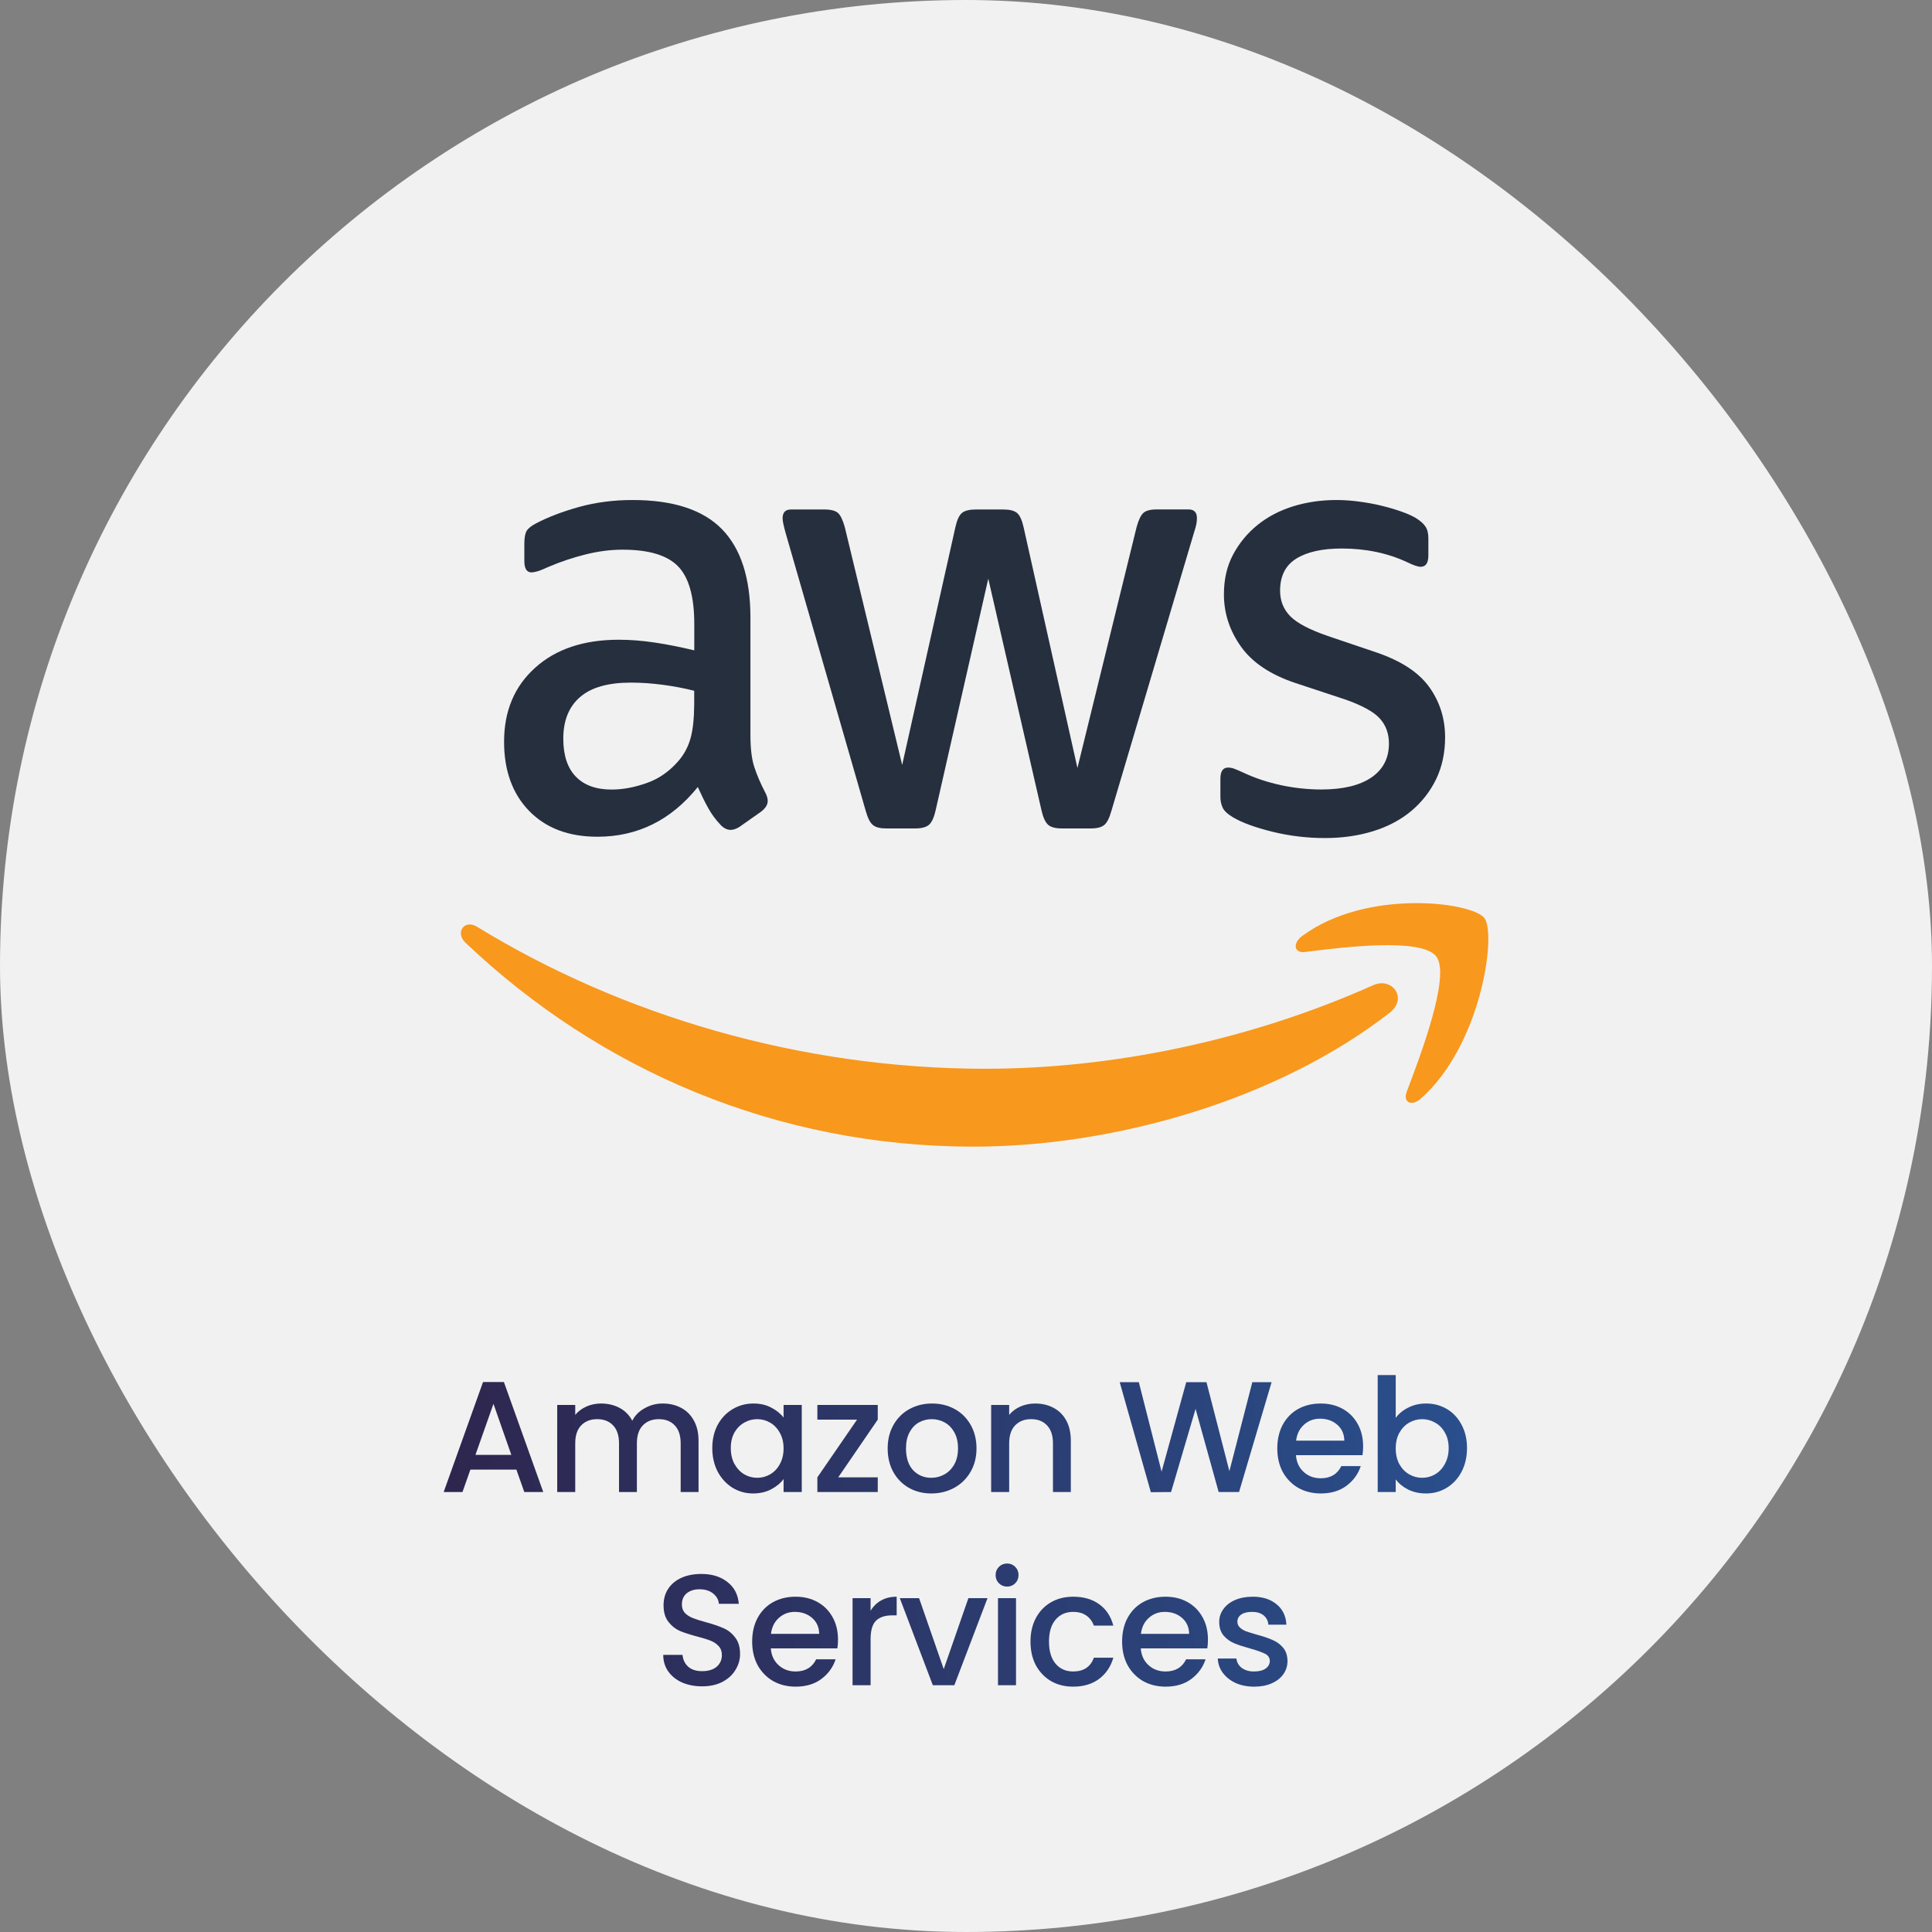
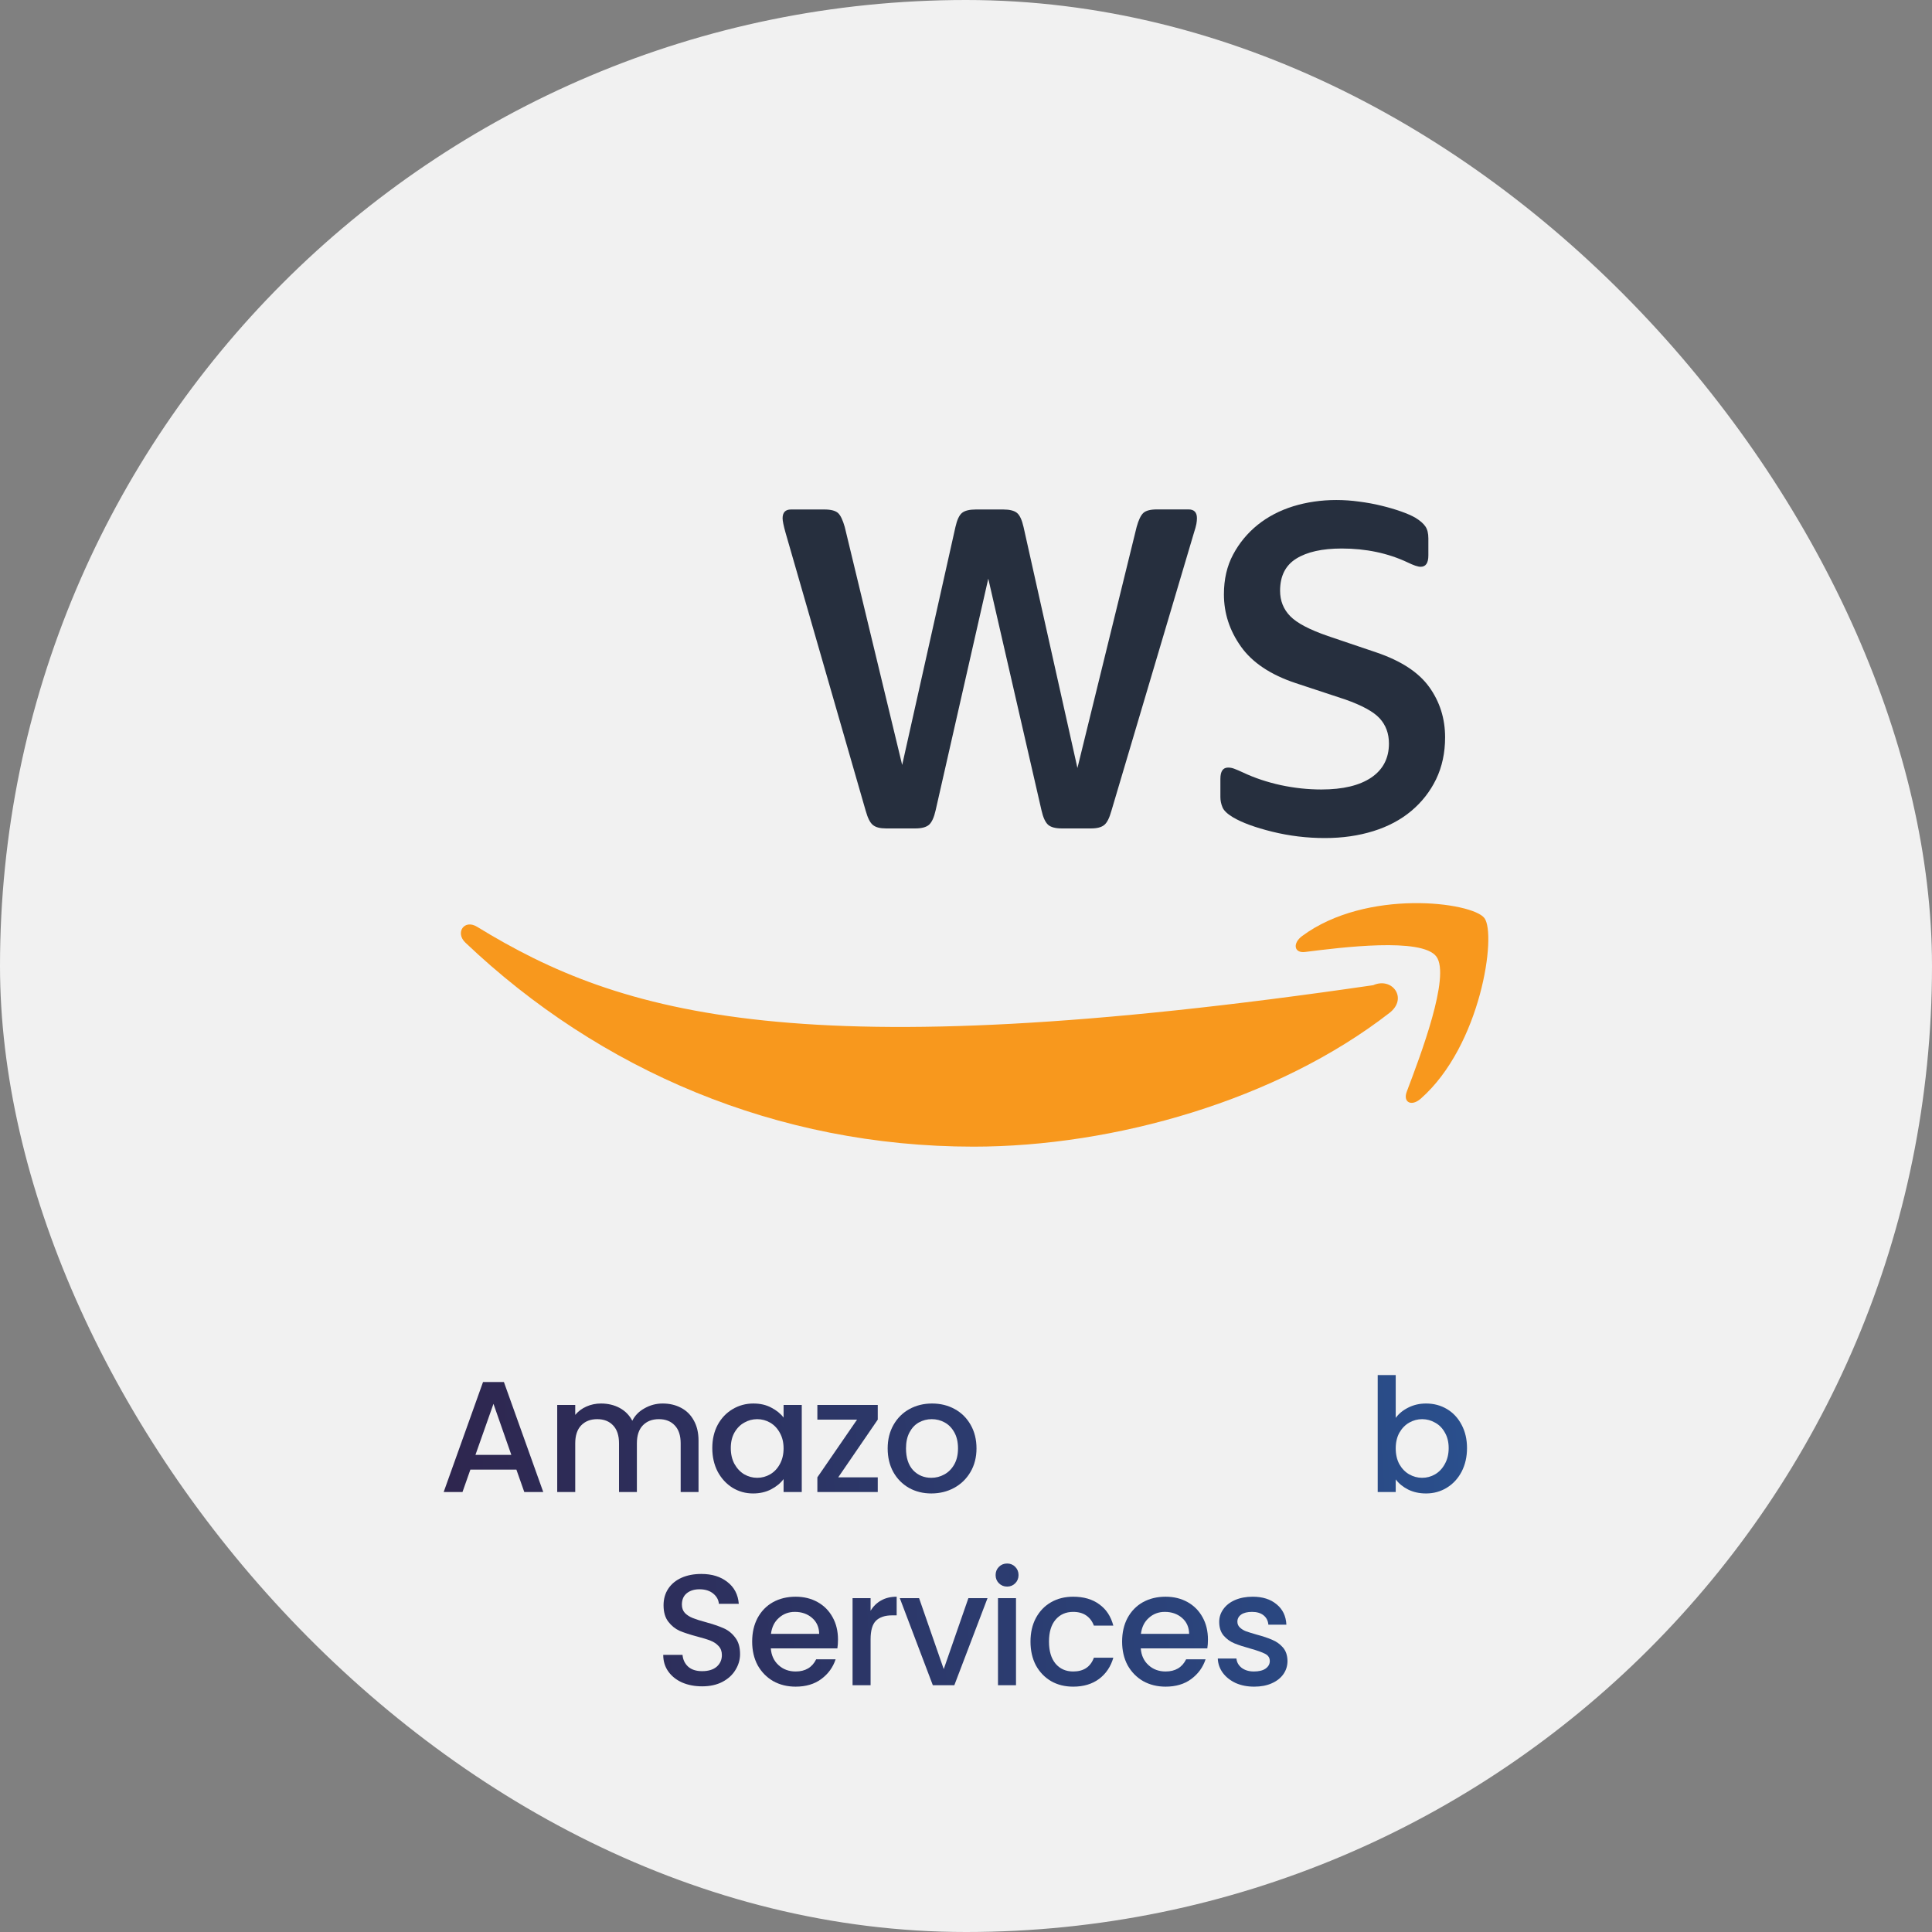
<svg xmlns="http://www.w3.org/2000/svg" width="220" height="220" viewBox="0 0 220 220" fill="none">
  <rect x="0" y="0" width="220" height="220" fill="#808080" stroke="none" />
  <rect width="220" height="220" rx="110" fill="#F1F1F1" />
  <path d="M58.802 167.344H53.564L52.664 169.9H50.522L55.004 157.372H57.38L61.862 169.9H59.702L58.802 167.344ZM58.226 165.67L56.192 159.856L54.14 165.67H58.226Z" fill="url(#paint0_linear_4103_143723)" />
  <path d="M75.457 159.82C76.237 159.82 76.933 159.982 77.545 160.306C78.169 160.63 78.655 161.11 79.003 161.746C79.363 162.382 79.543 163.15 79.543 164.05V169.9H77.509V164.356C77.509 163.468 77.287 162.79 76.843 162.322C76.399 161.842 75.793 161.602 75.025 161.602C74.257 161.602 73.645 161.842 73.189 162.322C72.745 162.79 72.523 163.468 72.523 164.356V169.9H70.489V164.356C70.489 163.468 70.267 162.79 69.823 162.322C69.379 161.842 68.773 161.602 68.005 161.602C67.237 161.602 66.625 161.842 66.169 162.322C65.725 162.79 65.503 163.468 65.503 164.356V169.9H63.451V159.982H65.503V161.116C65.839 160.708 66.265 160.39 66.781 160.162C67.297 159.934 67.849 159.82 68.437 159.82C69.229 159.82 69.937 159.988 70.561 160.324C71.185 160.66 71.665 161.146 72.001 161.782C72.301 161.182 72.769 160.708 73.405 160.36C74.041 160 74.725 159.82 75.457 159.82Z" fill="url(#paint1_linear_4103_143723)" />
  <path d="M81.11 164.896C81.11 163.9 81.314 163.018 81.722 162.25C82.142 161.482 82.706 160.888 83.414 160.468C84.134 160.036 84.926 159.82 85.79 159.82C86.57 159.82 87.248 159.976 87.824 160.288C88.412 160.588 88.88 160.966 89.228 161.422V159.982H91.298V169.9H89.228V168.424C88.88 168.892 88.406 169.282 87.806 169.594C87.206 169.906 86.522 170.062 85.754 170.062C84.902 170.062 84.122 169.846 83.414 169.414C82.706 168.97 82.142 168.358 81.722 167.578C81.314 166.786 81.11 165.892 81.11 164.896ZM89.228 164.932C89.228 164.248 89.084 163.654 88.796 163.15C88.52 162.646 88.154 162.262 87.698 161.998C87.242 161.734 86.75 161.602 86.222 161.602C85.694 161.602 85.202 161.734 84.746 161.998C84.29 162.25 83.918 162.628 83.63 163.132C83.354 163.624 83.216 164.212 83.216 164.896C83.216 165.58 83.354 166.18 83.63 166.696C83.918 167.212 84.29 167.608 84.746 167.884C85.214 168.148 85.706 168.28 86.222 168.28C86.75 168.28 87.242 168.148 87.698 167.884C88.154 167.62 88.52 167.236 88.796 166.732C89.084 166.216 89.228 165.616 89.228 164.932Z" fill="url(#paint2_linear_4103_143723)" />
  <path d="M95.451 168.226H99.951V169.9H93.075V168.226L97.593 161.656H93.075V159.982H99.951V161.656L95.451 168.226Z" fill="url(#paint3_linear_4103_143723)" />
  <path d="M106.048 170.062C105.112 170.062 104.266 169.852 103.51 169.432C102.754 169 102.16 168.4 101.728 167.632C101.296 166.852 101.08 165.952 101.08 164.932C101.08 163.924 101.302 163.03 101.746 162.25C102.19 161.47 102.796 160.87 103.564 160.45C104.332 160.03 105.19 159.82 106.138 159.82C107.086 159.82 107.944 160.03 108.712 160.45C109.48 160.87 110.086 161.47 110.53 162.25C110.974 163.03 111.196 163.924 111.196 164.932C111.196 165.94 110.968 166.834 110.512 167.614C110.056 168.394 109.432 169 108.64 169.432C107.86 169.852 106.996 170.062 106.048 170.062ZM106.048 168.28C106.576 168.28 107.068 168.154 107.524 167.902C107.992 167.65 108.37 167.272 108.658 166.768C108.946 166.264 109.09 165.652 109.09 164.932C109.09 164.212 108.952 163.606 108.676 163.114C108.4 162.61 108.034 162.232 107.578 161.98C107.122 161.728 106.63 161.602 106.102 161.602C105.574 161.602 105.082 161.728 104.626 161.98C104.182 162.232 103.828 162.61 103.564 163.114C103.3 163.606 103.168 164.212 103.168 164.932C103.168 166 103.438 166.828 103.978 167.416C104.53 167.992 105.22 168.28 106.048 168.28Z" fill="url(#paint4_linear_4103_143723)" />
-   <path d="M117.868 159.82C118.648 159.82 119.344 159.982 119.956 160.306C120.58 160.63 121.066 161.11 121.414 161.746C121.762 162.382 121.936 163.15 121.936 164.05V169.9H119.902V164.356C119.902 163.468 119.68 162.79 119.236 162.322C118.792 161.842 118.186 161.602 117.418 161.602C116.65 161.602 116.038 161.842 115.582 162.322C115.138 162.79 114.916 163.468 114.916 164.356V169.9H112.864V159.982H114.916V161.116C115.252 160.708 115.678 160.39 116.194 160.162C116.722 159.934 117.28 159.82 117.868 159.82Z" fill="url(#paint5_linear_4103_143723)" />
-   <path d="M144.799 157.39L141.092 169.9H138.77L136.142 160.432L133.352 169.9L131.048 169.918L127.502 157.39H129.68L132.271 167.578L135.079 157.39H137.383L139.993 167.524L142.604 157.39H144.799Z" fill="url(#paint6_linear_4103_143723)" />
-   <path d="M155.222 164.698C155.222 165.07 155.198 165.406 155.15 165.706H147.572C147.632 166.498 147.926 167.134 148.454 167.614C148.982 168.094 149.63 168.334 150.398 168.334C151.502 168.334 152.282 167.872 152.738 166.948H154.952C154.652 167.86 154.106 168.61 153.314 169.198C152.534 169.774 151.562 170.062 150.398 170.062C149.45 170.062 148.598 169.852 147.842 169.432C147.098 169 146.51 168.4 146.078 167.632C145.658 166.852 145.448 165.952 145.448 164.932C145.448 163.912 145.652 163.018 146.06 162.25C146.48 161.47 147.062 160.87 147.806 160.45C148.562 160.03 149.426 159.82 150.398 159.82C151.334 159.82 152.168 160.024 152.9 160.432C153.632 160.84 154.202 161.416 154.61 162.16C155.018 162.892 155.222 163.738 155.222 164.698ZM153.08 164.05C153.068 163.294 152.798 162.688 152.27 162.232C151.742 161.776 151.088 161.548 150.308 161.548C149.6 161.548 148.994 161.776 148.49 162.232C147.986 162.676 147.686 163.282 147.59 164.05H153.08Z" fill="url(#paint7_linear_4103_143723)" />
  <path d="M158.933 161.458C159.281 160.978 159.755 160.588 160.355 160.288C160.967 159.976 161.645 159.82 162.389 159.82C163.265 159.82 164.057 160.03 164.765 160.45C165.473 160.87 166.031 161.47 166.439 162.25C166.847 163.018 167.051 163.9 167.051 164.896C167.051 165.892 166.847 166.786 166.439 167.578C166.031 168.358 165.467 168.97 164.747 169.414C164.039 169.846 163.253 170.062 162.389 170.062C161.621 170.062 160.937 169.912 160.337 169.612C159.749 169.312 159.281 168.928 158.933 168.46V169.9H156.881V156.58H158.933V161.458ZM164.963 164.896C164.963 164.212 164.819 163.624 164.531 163.132C164.255 162.628 163.883 162.25 163.415 161.998C162.959 161.734 162.467 161.602 161.939 161.602C161.423 161.602 160.931 161.734 160.463 161.998C160.007 162.262 159.635 162.646 159.347 163.15C159.071 163.654 158.933 164.248 158.933 164.932C158.933 165.616 159.071 166.216 159.347 166.732C159.635 167.236 160.007 167.62 160.463 167.884C160.931 168.148 161.423 168.28 161.939 168.28C162.467 168.28 162.959 168.148 163.415 167.884C163.883 167.608 164.255 167.212 164.531 166.696C164.819 166.18 164.963 165.58 164.963 164.896Z" fill="url(#paint8_linear_4103_143723)" />
  <path d="M79.952 192.026C79.112 192.026 78.356 191.882 77.684 191.594C77.012 191.294 76.484 190.874 76.1 190.334C75.716 189.794 75.524 189.164 75.524 188.444H77.72C77.768 188.984 77.978 189.428 78.35 189.776C78.734 190.124 79.268 190.298 79.952 190.298C80.66 190.298 81.212 190.13 81.608 189.794C82.004 189.446 82.202 189.002 82.202 188.462C82.202 188.042 82.076 187.7 81.824 187.436C81.584 187.172 81.278 186.968 80.906 186.824C80.546 186.68 80.042 186.524 79.394 186.356C78.578 186.14 77.912 185.924 77.396 185.708C76.892 185.48 76.46 185.132 76.1 184.664C75.74 184.196 75.56 183.572 75.56 182.792C75.56 182.072 75.74 181.442 76.1 180.902C76.46 180.362 76.964 179.948 77.612 179.66C78.26 179.372 79.01 179.228 79.862 179.228C81.074 179.228 82.064 179.534 82.832 180.146C83.612 180.746 84.044 181.574 84.128 182.63H81.86C81.824 182.174 81.608 181.784 81.212 181.46C80.816 181.136 80.294 180.974 79.646 180.974C79.058 180.974 78.578 181.124 78.206 181.424C77.834 181.724 77.648 182.156 77.648 182.72C77.648 183.104 77.762 183.422 77.99 183.674C78.23 183.914 78.53 184.106 78.89 184.25C79.25 184.394 79.742 184.55 80.366 184.718C81.194 184.946 81.866 185.174 82.382 185.402C82.91 185.63 83.354 185.984 83.714 186.464C84.086 186.932 84.272 187.562 84.272 188.354C84.272 188.99 84.098 189.59 83.75 190.154C83.414 190.718 82.916 191.174 82.256 191.522C81.608 191.858 80.84 192.026 79.952 192.026Z" fill="url(#paint9_linear_4103_143723)" />
  <path d="M95.424 186.698C95.424 187.07 95.4 187.406 95.352 187.706H87.774C87.834 188.498 88.128 189.134 88.656 189.614C89.184 190.094 89.832 190.334 90.6 190.334C91.704 190.334 92.484 189.872 92.94 188.948H95.154C94.854 189.86 94.308 190.61 93.516 191.198C92.736 191.774 91.764 192.062 90.6 192.062C89.652 192.062 88.8 191.852 88.044 191.432C87.3 191 86.712 190.4 86.28 189.632C85.86 188.852 85.65 187.952 85.65 186.932C85.65 185.912 85.854 185.018 86.262 184.25C86.682 183.47 87.264 182.87 88.008 182.45C88.764 182.03 89.628 181.82 90.6 181.82C91.536 181.82 92.37 182.024 93.102 182.432C93.834 182.84 94.404 183.416 94.812 184.16C95.22 184.892 95.424 185.738 95.424 186.698ZM93.282 186.05C93.27 185.294 93 184.688 92.472 184.232C91.944 183.776 91.29 183.548 90.51 183.548C89.802 183.548 89.196 183.776 88.692 184.232C88.188 184.676 87.888 185.282 87.792 186.05H93.282Z" fill="url(#paint10_linear_4103_143723)" />
  <path d="M99.135 183.422C99.435 182.918 99.831 182.528 100.323 182.252C100.827 181.964 101.421 181.82 102.105 181.82V183.944H101.583C100.779 183.944 100.167 184.148 99.747 184.556C99.339 184.964 99.135 185.672 99.135 186.68V191.9H97.083V181.982H99.135V183.422Z" fill="url(#paint11_linear_4103_143723)" />
  <path d="M107.465 190.064L110.273 181.982H112.451L108.671 191.9H106.223L102.461 181.982H104.657L107.465 190.064Z" fill="url(#paint12_linear_4103_143723)" />
  <path d="M114.686 180.668C114.314 180.668 114.002 180.542 113.75 180.29C113.498 180.038 113.372 179.726 113.372 179.354C113.372 178.982 113.498 178.67 113.75 178.418C114.002 178.166 114.314 178.04 114.686 178.04C115.046 178.04 115.352 178.166 115.604 178.418C115.856 178.67 115.982 178.982 115.982 179.354C115.982 179.726 115.856 180.038 115.604 180.29C115.352 180.542 115.046 180.668 114.686 180.668ZM115.694 181.982V191.9H113.642V181.982H115.694Z" fill="url(#paint13_linear_4103_143723)" />
  <path d="M117.344 186.932C117.344 185.912 117.548 185.018 117.956 184.25C118.376 183.47 118.952 182.87 119.684 182.45C120.416 182.03 121.256 181.82 122.204 181.82C123.404 181.82 124.394 182.108 125.174 182.684C125.966 183.248 126.5 184.058 126.776 185.114H124.562C124.382 184.622 124.094 184.238 123.698 183.962C123.302 183.686 122.804 183.548 122.204 183.548C121.364 183.548 120.692 183.848 120.188 184.448C119.696 185.036 119.45 185.864 119.45 186.932C119.45 188 119.696 188.834 120.188 189.434C120.692 190.034 121.364 190.334 122.204 190.334C123.392 190.334 124.178 189.812 124.562 188.768H126.776C126.488 189.776 125.948 190.58 125.156 191.18C124.364 191.768 123.38 192.062 122.204 192.062C121.256 192.062 120.416 191.852 119.684 191.432C118.952 191 118.376 190.4 117.956 189.632C117.548 188.852 117.344 187.952 117.344 186.932Z" fill="url(#paint14_linear_4103_143723)" />
  <path d="M137.551 186.698C137.551 187.07 137.527 187.406 137.479 187.706H129.901C129.961 188.498 130.255 189.134 130.783 189.614C131.311 190.094 131.959 190.334 132.727 190.334C133.831 190.334 134.611 189.872 135.067 188.948H137.281C136.981 189.86 136.435 190.61 135.643 191.198C134.863 191.774 133.891 192.062 132.727 192.062C131.779 192.062 130.927 191.852 130.171 191.432C129.427 191 128.839 190.4 128.407 189.632C127.987 188.852 127.777 187.952 127.777 186.932C127.777 185.912 127.981 185.018 128.389 184.25C128.809 183.47 129.391 182.87 130.135 182.45C130.891 182.03 131.755 181.82 132.727 181.82C133.663 181.82 134.497 182.024 135.229 182.432C135.961 182.84 136.531 183.416 136.939 184.16C137.347 184.892 137.551 185.738 137.551 186.698ZM135.409 186.05C135.397 185.294 135.127 184.688 134.599 184.232C134.071 183.776 133.417 183.548 132.637 183.548C131.929 183.548 131.323 183.776 130.819 184.232C130.315 184.676 130.015 185.282 129.919 186.05H135.409Z" fill="url(#paint15_linear_4103_143723)" />
  <path d="M142.811 192.062C142.031 192.062 141.329 191.924 140.705 191.648C140.093 191.36 139.607 190.976 139.247 190.496C138.887 190.004 138.695 189.458 138.671 188.858H140.795C140.831 189.278 141.029 189.632 141.389 189.92C141.761 190.196 142.223 190.334 142.775 190.334C143.351 190.334 143.795 190.226 144.107 190.01C144.431 189.782 144.593 189.494 144.593 189.146C144.593 188.774 144.413 188.498 144.053 188.318C143.705 188.138 143.147 187.94 142.379 187.724C141.635 187.52 141.029 187.322 140.561 187.13C140.093 186.938 139.685 186.644 139.337 186.248C139.001 185.852 138.833 185.33 138.833 184.682C138.833 184.154 138.989 183.674 139.301 183.242C139.613 182.798 140.057 182.45 140.633 182.198C141.221 181.946 141.893 181.82 142.649 181.82C143.777 181.82 144.683 182.108 145.367 182.684C146.063 183.248 146.435 184.022 146.483 185.006H144.431C144.395 184.562 144.215 184.208 143.891 183.944C143.567 183.68 143.129 183.548 142.577 183.548C142.037 183.548 141.623 183.65 141.335 183.854C141.047 184.058 140.903 184.328 140.903 184.664C140.903 184.928 140.999 185.15 141.191 185.33C141.383 185.51 141.617 185.654 141.893 185.762C142.169 185.858 142.577 185.984 143.117 186.14C143.837 186.332 144.425 186.53 144.881 186.734C145.349 186.926 145.751 187.214 146.087 187.598C146.423 187.982 146.597 188.492 146.609 189.128C146.609 189.692 146.453 190.196 146.141 190.64C145.829 191.084 145.385 191.432 144.809 191.684C144.245 191.936 143.579 192.062 142.811 192.062Z" fill="url(#paint16_linear_4103_143723)" />
  <g clip-path="url(#clip0_4103_143723)">
    <path d="M140.386 93.058C141.433 93.68 142.93 94.227 144.875 94.708C146.828 95.189 148.821 95.43 150.868 95.43C152.869 95.43 154.704 95.164 156.381 94.642C158.059 94.12 159.508 93.349 160.705 92.346C161.902 91.342 162.847 90.14 163.532 88.731C164.21 87.322 164.556 85.73 164.556 83.964C164.556 81.817 163.95 79.902 162.745 78.228C161.54 76.553 159.531 75.243 156.72 74.29L151.207 72.424C149.12 71.703 147.694 70.957 146.923 70.169C146.151 69.382 145.765 68.412 145.765 67.268C145.765 65.593 146.379 64.375 147.608 63.612C148.829 62.849 150.561 62.46 152.782 62.46C155.546 62.46 158.051 62.99 160.272 64.035C160.949 64.366 161.453 64.54 161.768 64.54C162.359 64.54 162.65 64.109 162.65 63.247V61.307C162.65 60.735 162.54 60.279 162.312 59.948C162.083 59.608 161.697 59.276 161.154 58.945C160.744 58.713 160.201 58.472 159.516 58.232C158.831 57.991 158.098 57.776 157.303 57.585C156.507 57.386 155.672 57.237 154.782 57.121C153.9 56.996 153.026 56.938 152.168 56.938C150.443 56.938 148.805 57.179 147.261 57.651C145.718 58.132 144.371 58.837 143.213 59.765C142.055 60.702 141.126 61.821 140.425 63.131C139.716 64.449 139.37 65.958 139.37 67.683C139.37 69.83 140.016 71.811 141.315 73.635C142.607 75.45 144.678 76.835 147.545 77.788L153.192 79.653C155.098 80.325 156.405 81.038 157.106 81.8C157.807 82.572 158.161 83.517 158.161 84.669C158.161 86.335 157.492 87.629 156.153 88.54C154.814 89.444 152.924 89.9 150.467 89.9C148.923 89.9 147.379 89.734 145.836 89.403C144.292 89.063 142.867 88.59 141.551 87.968C141.142 87.778 140.811 87.637 140.567 87.546C140.315 87.446 140.079 87.405 139.85 87.405C139.26 87.405 138.968 87.827 138.968 88.69V90.77C138.968 91.16 139.047 91.541 139.205 91.923C139.354 92.296 139.756 92.677 140.386 93.058Z" fill="#262F3E" />
-     <path d="M74.585 73.171C73.152 72.955 71.781 72.847 70.466 72.847C66.473 72.847 63.291 73.908 60.937 76.039C58.574 78.161 57.4 80.972 57.4 84.462C57.4 87.753 58.353 90.389 60.259 92.346C62.165 94.302 64.748 95.28 68.025 95.28C72.608 95.28 76.42 93.39 79.46 89.618C79.87 90.53 80.263 91.334 80.649 92.022C81.035 92.719 81.5 93.349 82.043 93.921C82.405 94.302 82.791 94.501 83.201 94.501C83.524 94.501 83.862 94.377 84.225 94.144L86.674 92.42C87.17 92.031 87.422 91.633 87.422 91.201C87.422 90.92 87.328 90.605 87.154 90.273C86.603 89.22 86.186 88.242 85.894 87.338C85.595 86.435 85.453 85.208 85.453 83.682V70.335C85.453 65.842 84.374 62.485 82.216 60.263C80.051 58.049 76.664 56.938 72.033 56.938C69.899 56.938 67.875 57.196 65.969 57.718C64.063 58.248 62.433 58.87 61.07 59.583C60.519 59.865 60.157 60.155 59.976 60.445C59.803 60.735 59.708 61.216 59.708 61.879V63.886C59.708 64.748 59.984 65.179 60.527 65.179C60.661 65.179 60.866 65.146 61.141 65.071C61.417 65.005 61.866 64.822 62.504 64.532C63.866 63.952 65.26 63.488 66.694 63.131C68.127 62.775 69.521 62.592 70.883 62.592C73.876 62.592 75.987 63.222 77.215 64.491C78.444 65.759 79.058 67.939 79.058 71.048V74.058C77.507 73.684 76.018 73.386 74.585 73.171ZM79.043 80.375C79.043 81.759 78.916 82.945 78.672 83.923C78.42 84.901 77.979 85.78 77.349 86.543C76.302 87.786 75.081 88.656 73.671 89.154C72.262 89.659 70.923 89.908 69.655 89.908C67.883 89.908 66.52 89.419 65.575 88.441C64.622 87.463 64.142 86.012 64.142 84.105C64.142 82.058 64.78 80.474 66.048 79.38C67.316 78.277 69.245 77.73 71.829 77.73C73.01 77.73 74.223 77.813 75.475 77.979C76.719 78.145 77.909 78.368 79.05 78.659V80.375H79.043Z" fill="#262F3E" />
    <path d="M98.582 92.337C98.81 93.15 99.078 93.689 99.401 93.945C99.724 94.211 100.22 94.335 100.897 94.335H104.229C104.953 94.335 105.473 94.194 105.796 93.912C106.111 93.622 106.363 93.075 106.544 92.263L112.537 65.892L118.594 92.263C118.775 93.075 119.027 93.622 119.342 93.912C119.657 94.194 120.177 94.335 120.909 94.335H124.24C124.926 94.335 125.422 94.202 125.737 93.945C126.06 93.689 126.327 93.15 126.556 92.337L135.959 60.661C136.101 60.238 136.188 59.898 136.235 59.657C136.274 59.417 136.298 59.21 136.298 59.011C136.298 58.348 135.983 58.008 135.345 58.008H131.738C131.006 58.008 130.502 58.141 130.21 58.397C129.911 58.663 129.651 59.202 129.43 60.006L122.689 87.454L116.554 60.014C116.373 59.21 116.121 58.663 115.806 58.406C115.491 58.149 114.971 58.016 114.246 58.016H111.112C110.387 58.016 109.86 58.149 109.545 58.406C109.222 58.671 108.978 59.21 108.796 60.014L102.732 87.106L96.195 60.014C95.967 59.21 95.707 58.663 95.416 58.406C95.116 58.149 94.612 58.016 93.88 58.016H90.068C89.43 58.016 89.115 58.356 89.115 59.019C89.115 59.309 89.225 59.856 89.454 60.669L98.582 92.337Z" fill="#262F3E" />
-     <path d="M156.373 112.184C142.016 118.6 126.406 121.701 112.207 121.701C91.163 121.701 70.781 115.624 54.313 105.527C52.864 104.648 51.801 106.207 52.998 107.342C68.269 121.858 88.454 130.571 110.86 130.571C126.847 130.571 145.426 125.282 158.232 115.334C160.35 113.684 158.539 111.222 156.373 112.184Z" fill="#F8981D" />
+     <path d="M156.373 112.184C91.163 121.701 70.781 115.624 54.313 105.527C52.864 104.648 51.801 106.207 52.998 107.342C68.269 121.858 88.454 130.571 110.86 130.571C126.847 130.571 145.426 125.282 158.232 115.334C160.35 113.684 158.539 111.222 156.373 112.184Z" fill="#F8981D" />
    <path d="M148.285 106.58C147.158 107.409 147.355 108.561 148.607 108.403C152.734 107.881 161.925 106.721 163.563 108.926C165.201 111.139 161.736 120.233 160.192 124.304C159.728 125.531 160.736 126.037 161.791 125.1C168.659 119.048 170.439 106.372 169.029 104.54C167.635 102.716 155.617 101.158 148.285 106.58Z" fill="#F8981D" />
  </g>
  <defs>
    <linearGradient id="paint0_linear_4103_143723" x1="22.294" y1="212.267" x2="183.873" y2="202.118" gradientUnits="userSpaceOnUse">
      <stop stop-color="#2F1B3E" />
      <stop offset="1" stop-color="#295494" />
    </linearGradient>
    <linearGradient id="paint1_linear_4103_143723" x1="22.294" y1="212.267" x2="183.873" y2="202.118" gradientUnits="userSpaceOnUse">
      <stop stop-color="#2F1B3E" />
      <stop offset="1" stop-color="#295494" />
    </linearGradient>
    <linearGradient id="paint2_linear_4103_143723" x1="22.294" y1="212.267" x2="183.873" y2="202.118" gradientUnits="userSpaceOnUse">
      <stop stop-color="#2F1B3E" />
      <stop offset="1" stop-color="#295494" />
    </linearGradient>
    <linearGradient id="paint3_linear_4103_143723" x1="22.294" y1="212.267" x2="183.873" y2="202.118" gradientUnits="userSpaceOnUse">
      <stop stop-color="#2F1B3E" />
      <stop offset="1" stop-color="#295494" />
    </linearGradient>
    <linearGradient id="paint4_linear_4103_143723" x1="22.294" y1="212.267" x2="183.873" y2="202.118" gradientUnits="userSpaceOnUse">
      <stop stop-color="#2F1B3E" />
      <stop offset="1" stop-color="#295494" />
    </linearGradient>
    <linearGradient id="paint5_linear_4103_143723" x1="22.294" y1="212.267" x2="183.873" y2="202.118" gradientUnits="userSpaceOnUse">
      <stop stop-color="#2F1B3E" />
      <stop offset="1" stop-color="#295494" />
    </linearGradient>
    <linearGradient id="paint6_linear_4103_143723" x1="22.294" y1="212.267" x2="183.873" y2="202.118" gradientUnits="userSpaceOnUse">
      <stop stop-color="#2F1B3E" />
      <stop offset="1" stop-color="#295494" />
    </linearGradient>
    <linearGradient id="paint7_linear_4103_143723" x1="22.294" y1="212.267" x2="183.873" y2="202.118" gradientUnits="userSpaceOnUse">
      <stop stop-color="#2F1B3E" />
      <stop offset="1" stop-color="#295494" />
    </linearGradient>
    <linearGradient id="paint8_linear_4103_143723" x1="22.294" y1="212.267" x2="183.873" y2="202.118" gradientUnits="userSpaceOnUse">
      <stop stop-color="#2F1B3E" />
      <stop offset="1" stop-color="#295494" />
    </linearGradient>
    <linearGradient id="paint9_linear_4103_143723" x1="22.294" y1="212.267" x2="183.873" y2="202.118" gradientUnits="userSpaceOnUse">
      <stop stop-color="#2F1B3E" />
      <stop offset="1" stop-color="#295494" />
    </linearGradient>
    <linearGradient id="paint10_linear_4103_143723" x1="22.294" y1="212.267" x2="183.873" y2="202.118" gradientUnits="userSpaceOnUse">
      <stop stop-color="#2F1B3E" />
      <stop offset="1" stop-color="#295494" />
    </linearGradient>
    <linearGradient id="paint11_linear_4103_143723" x1="22.294" y1="212.267" x2="183.873" y2="202.118" gradientUnits="userSpaceOnUse">
      <stop stop-color="#2F1B3E" />
      <stop offset="1" stop-color="#295494" />
    </linearGradient>
    <linearGradient id="paint12_linear_4103_143723" x1="22.294" y1="212.267" x2="183.873" y2="202.118" gradientUnits="userSpaceOnUse">
      <stop stop-color="#2F1B3E" />
      <stop offset="1" stop-color="#295494" />
    </linearGradient>
    <linearGradient id="paint13_linear_4103_143723" x1="22.294" y1="212.267" x2="183.873" y2="202.118" gradientUnits="userSpaceOnUse">
      <stop stop-color="#2F1B3E" />
      <stop offset="1" stop-color="#295494" />
    </linearGradient>
    <linearGradient id="paint14_linear_4103_143723" x1="22.294" y1="212.267" x2="183.873" y2="202.118" gradientUnits="userSpaceOnUse">
      <stop stop-color="#2F1B3E" />
      <stop offset="1" stop-color="#295494" />
    </linearGradient>
    <linearGradient id="paint15_linear_4103_143723" x1="22.294" y1="212.267" x2="183.873" y2="202.118" gradientUnits="userSpaceOnUse">
      <stop stop-color="#2F1B3E" />
      <stop offset="1" stop-color="#295494" />
    </linearGradient>
    <linearGradient id="paint16_linear_4103_143723" x1="22.294" y1="212.267" x2="183.873" y2="202.118" gradientUnits="userSpaceOnUse">
      <stop stop-color="#2F1B3E" />
      <stop offset="1" stop-color="#295494" />
    </linearGradient>
    <clipPath id="clip0_4103_143723">
      <rect width="117" height="73.641" fill="white" transform="translate(52.478 56.938)" />
    </clipPath>
  </defs>
</svg>